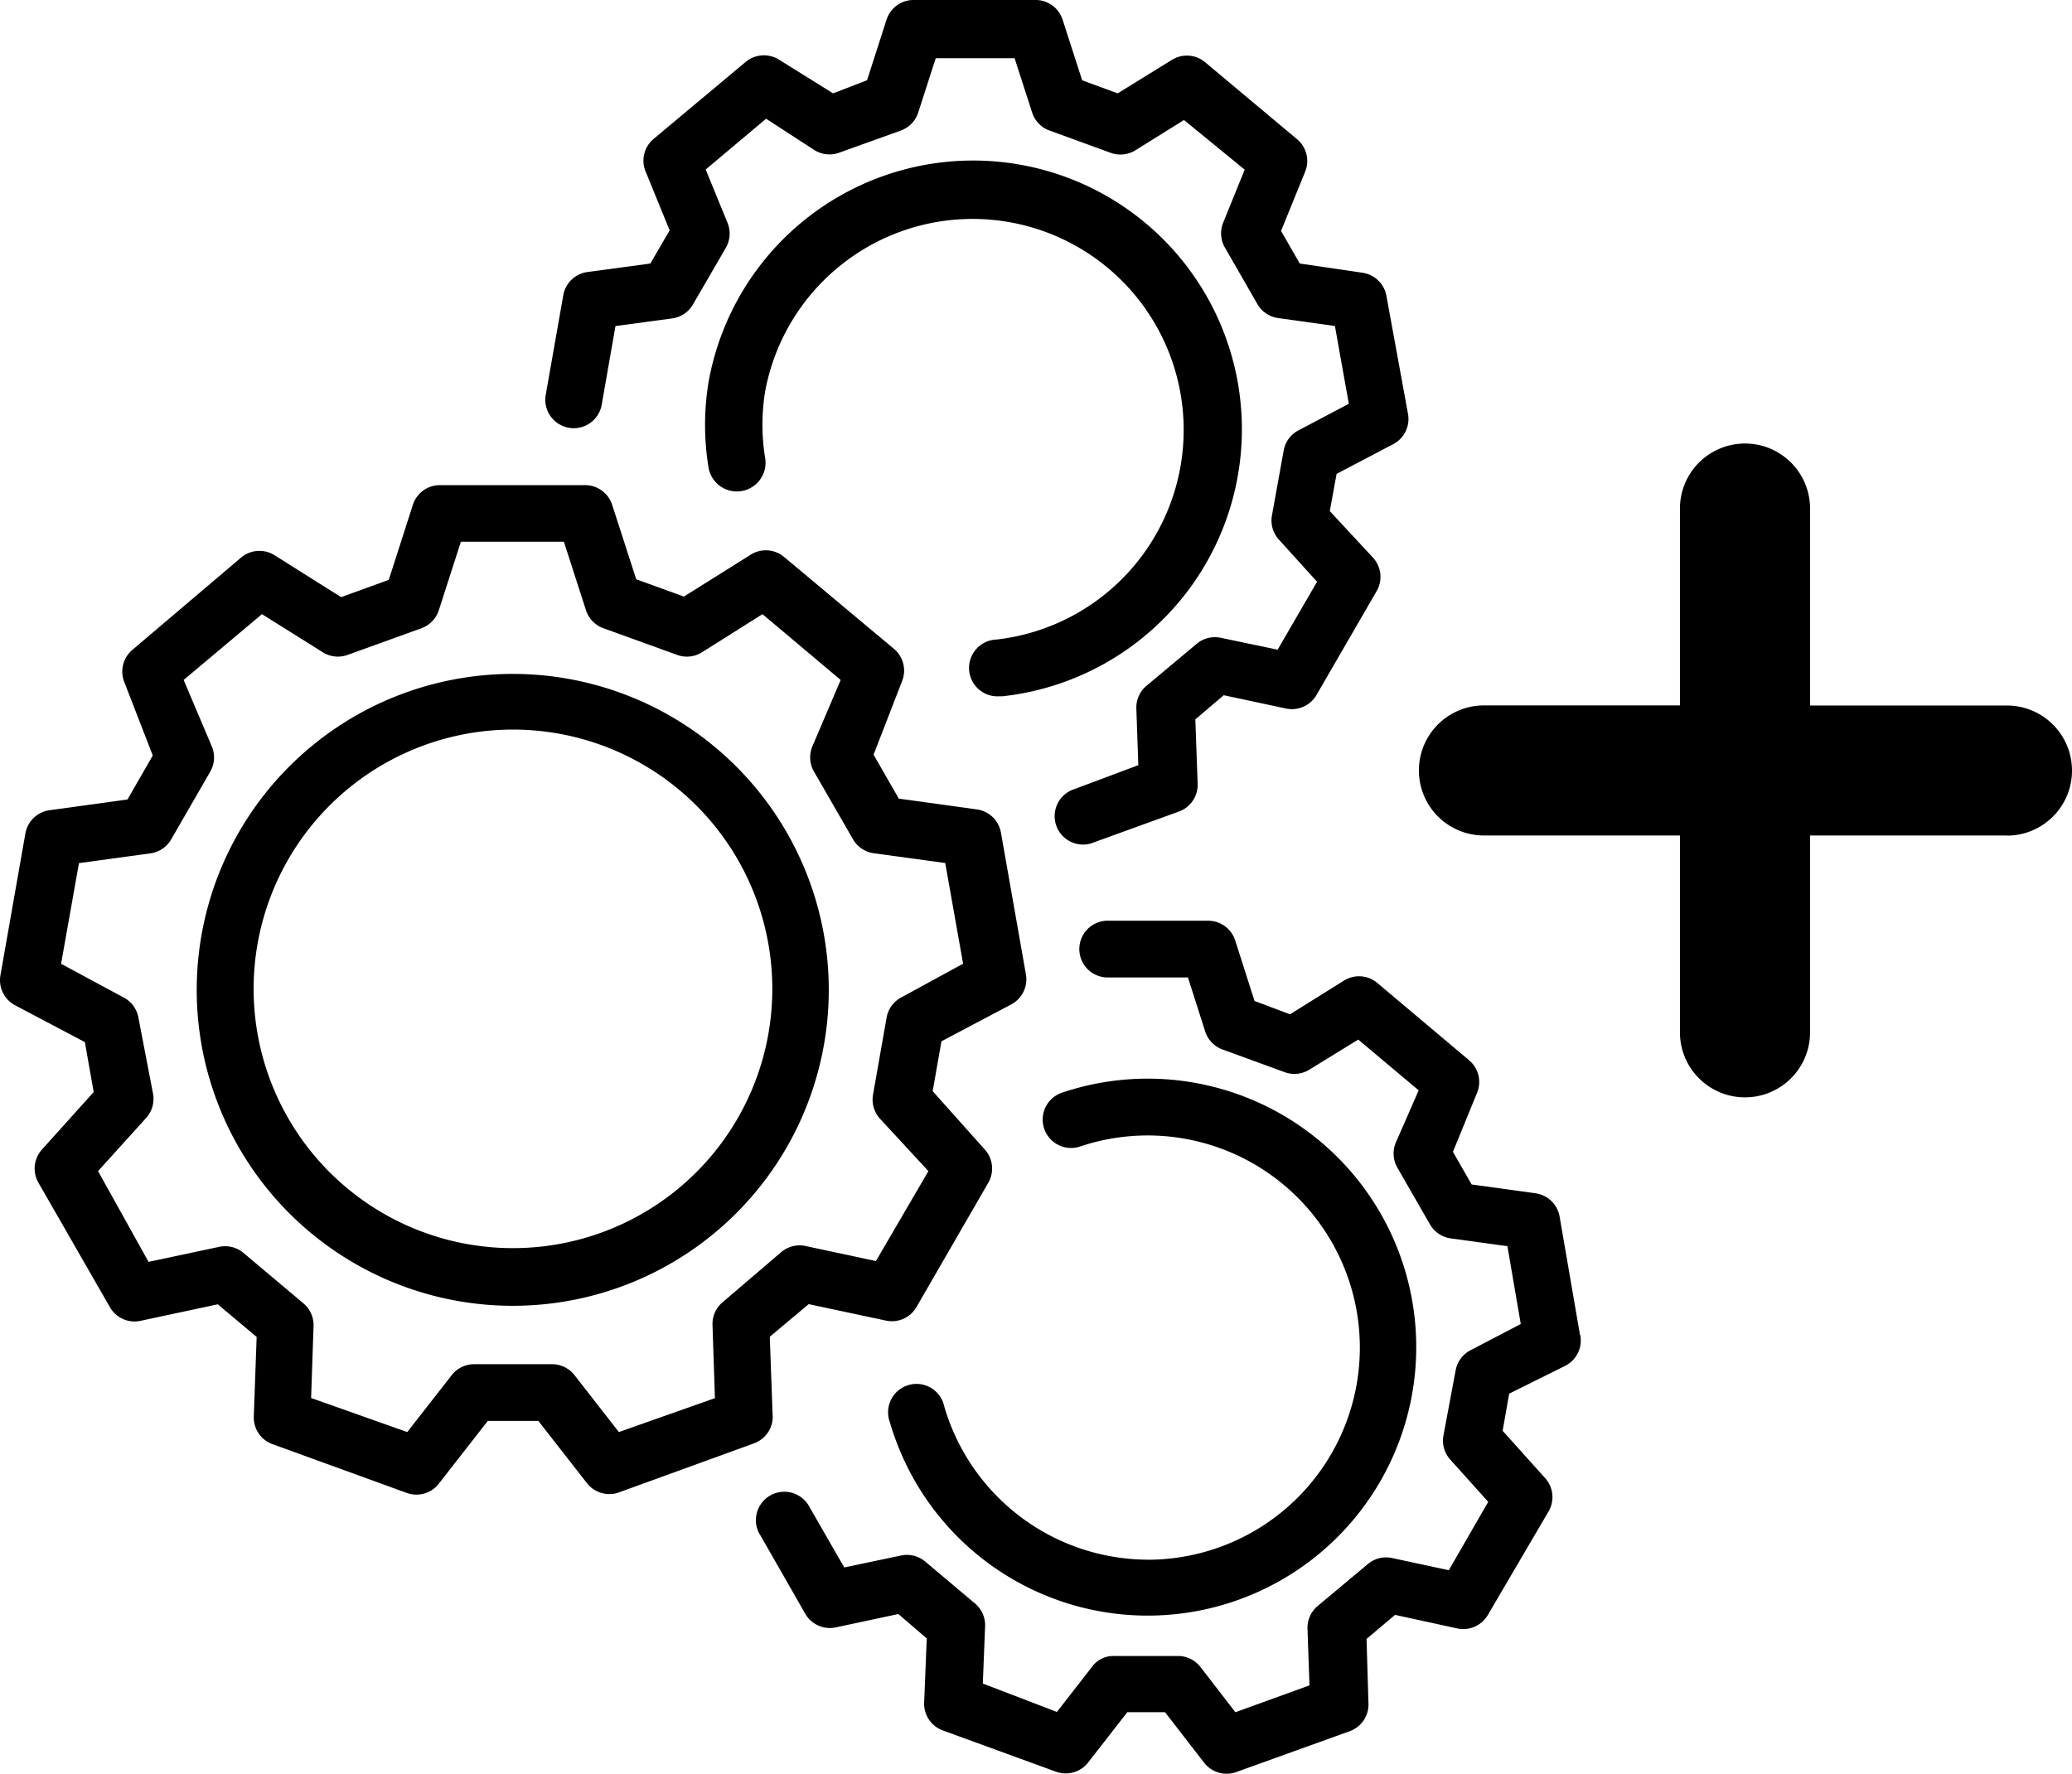
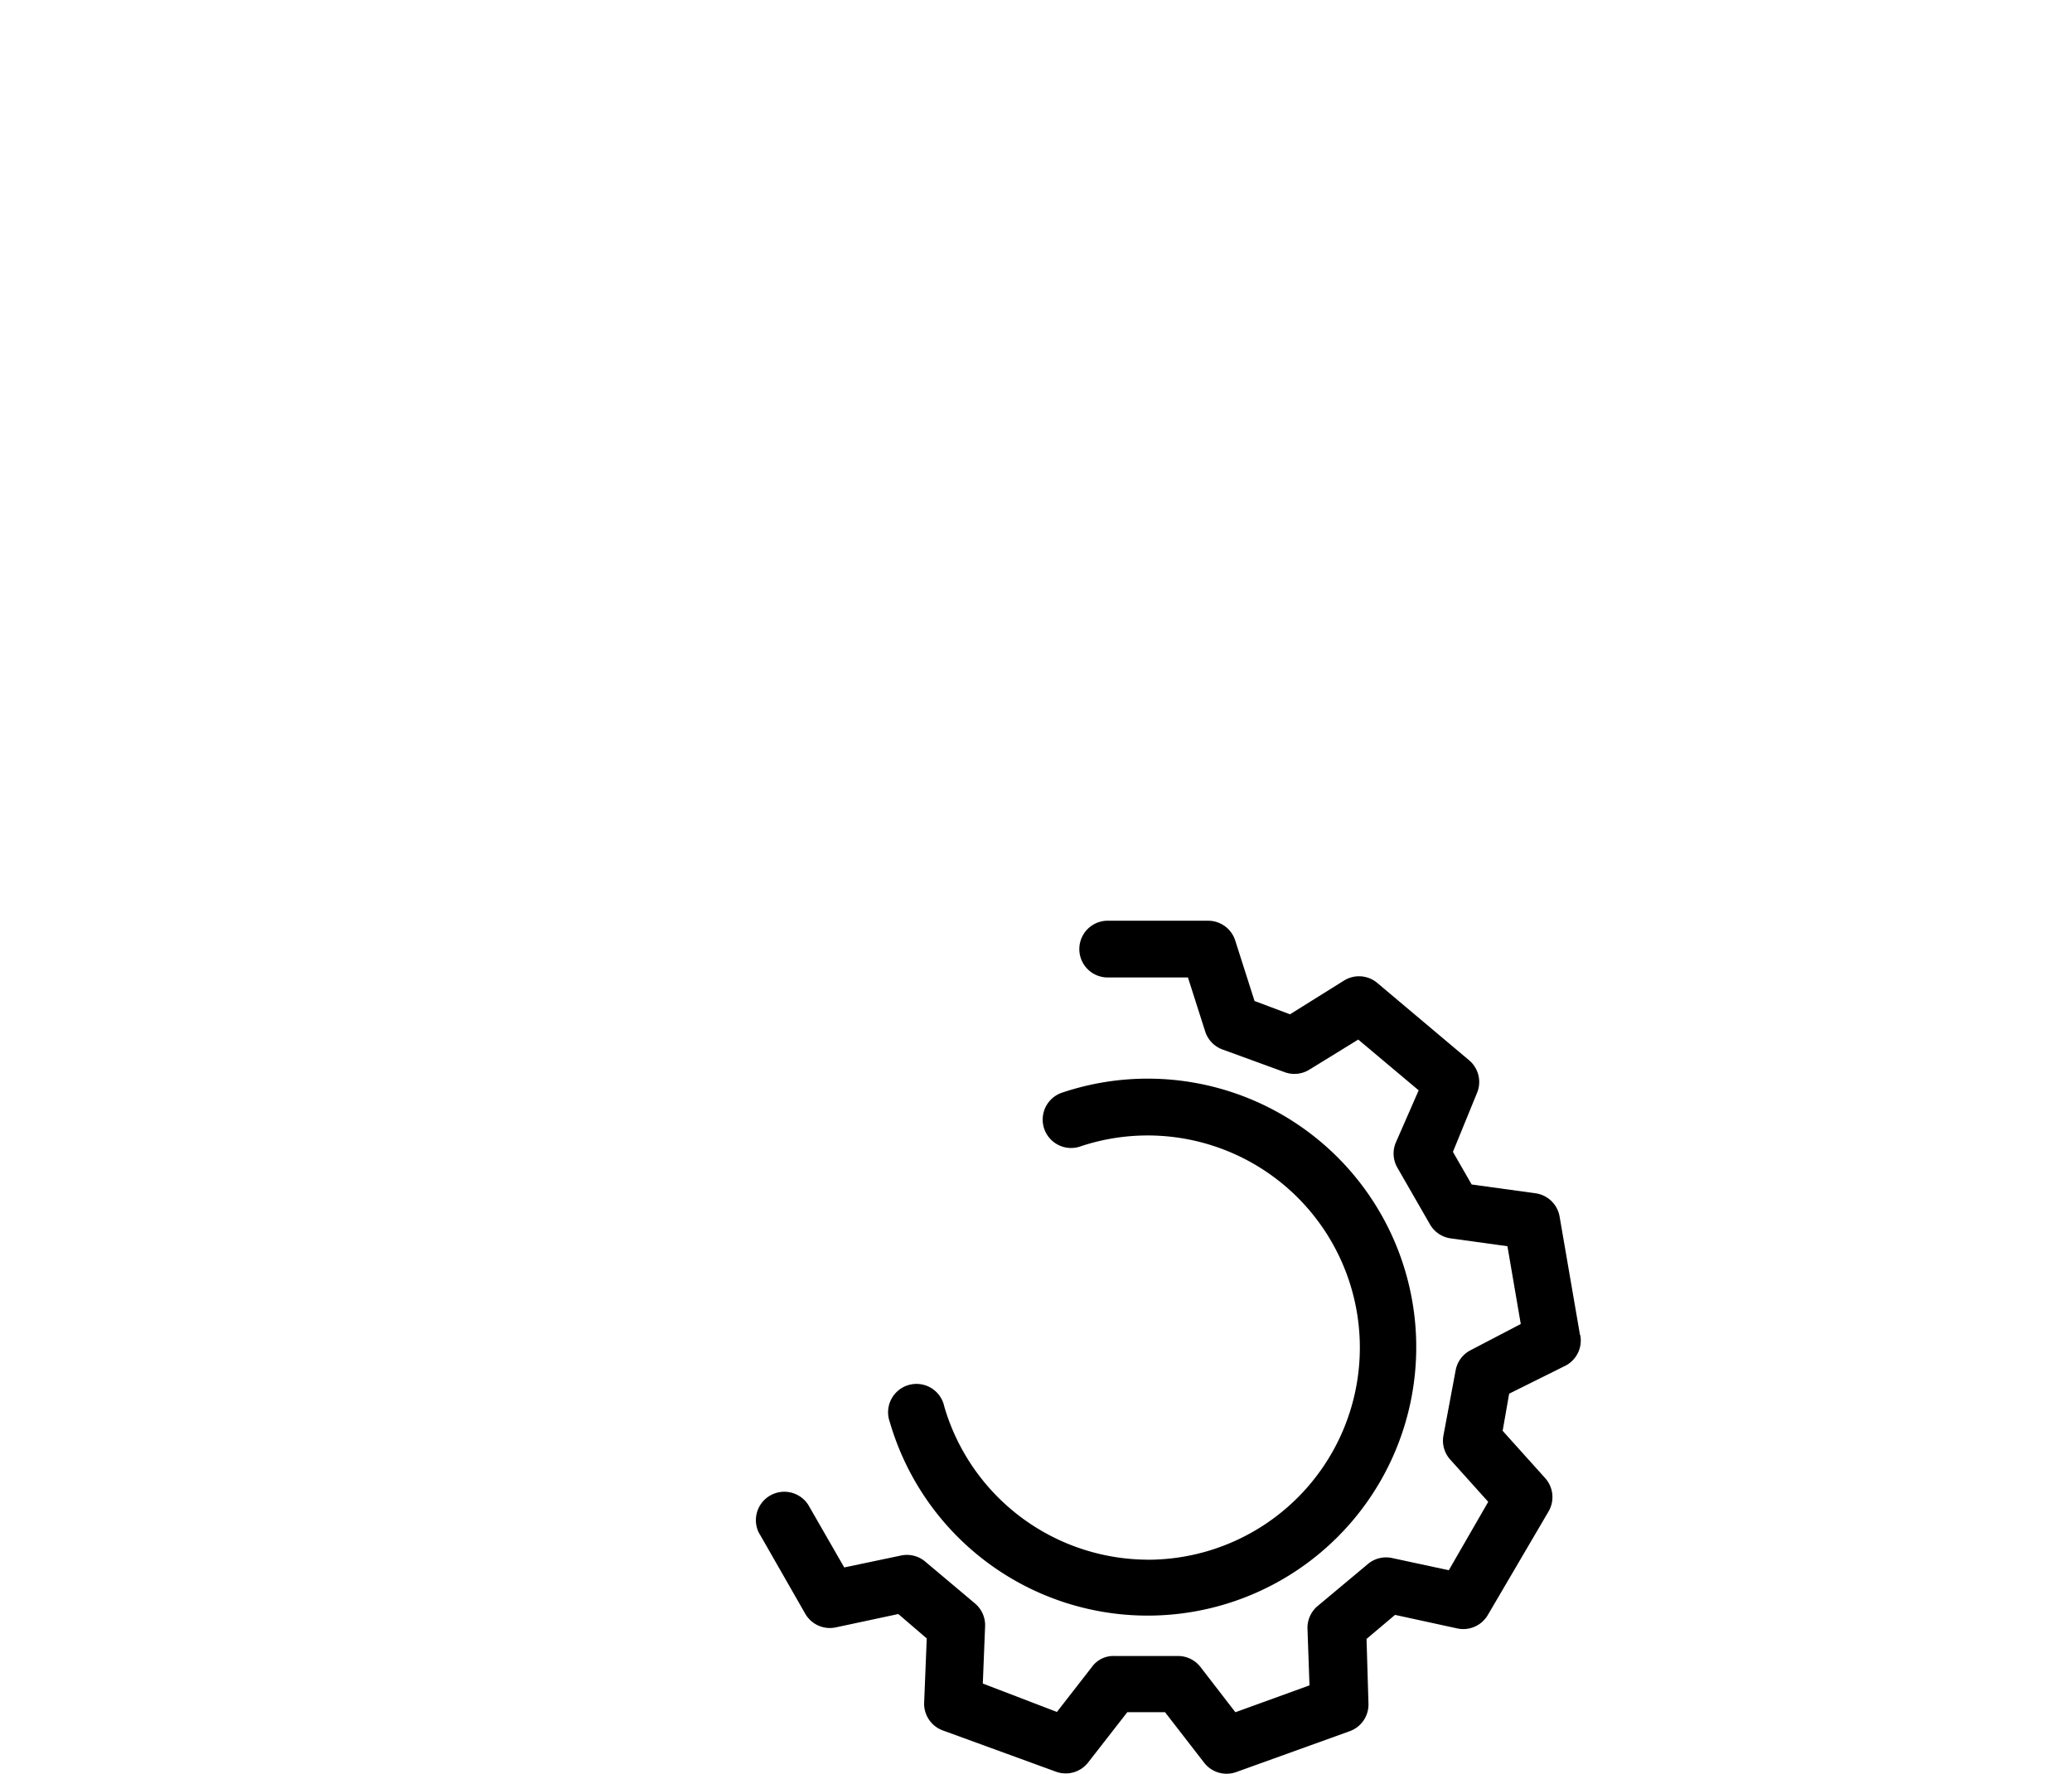
<svg xmlns="http://www.w3.org/2000/svg" viewBox="0 0 848.08 726.18">
  <defs>
    <style>.cls-1{fill-rule:evenodd;}</style>
  </defs>
  <g id="Livello_2" data-name="Livello 2">
    <g id="Livello_1-2" data-name="Livello 1">
      <g id="noun-engine-4493706">
        <path id="Tracciato_539" data-name="Tracciato 539" d="M469.63,638.55a87.11,87.11,0,0,1-83.13-62.7,11.62,11.62,0,0,0-22.76,4.72,10.8,10.8,0,0,0,.47,1.66A109.92,109.92,0,1,0,439,446c-1.42.41-2.82.85-4.22,1.32a11.63,11.63,0,0,0,6.76,22.25l.55-.18a86.85,86.85,0,1,1,27.52,169.18Z" />
        <path id="Tracciato_540" data-name="Tracciato 540" d="M646.71,546.58l-8.36-48.52a11.63,11.63,0,0,0-9.87-9.52l-26.13-3.6-7.66-13.36,9.87-24.14a11.63,11.63,0,0,0-3.25-13.36l-37.63-31.69h0a11.6,11.6,0,0,0-13.58-.93L528,415.27l-14.51-5.45-7.9-24.74a11.62,11.62,0,0,0-11-8.12H452.91a11.62,11.62,0,0,0,0,23.22h33.32l7.08,22.18a11.59,11.59,0,0,0,7.07,7.31l25.34,9.25a11.6,11.6,0,0,0,10.22-1l20-12.31,24.73,20.79-9.4,21.48a11.62,11.62,0,0,0,.7,10.21l13.35,23.23a11.63,11.63,0,0,0,8.48,5.69L617,510.22l5.46,31.84-20.67,10.8a11.62,11.62,0,0,0-6,8.24l-5,26.71a11.57,11.57,0,0,0,2.79,9.75l15.56,17.31-16.14,28-23.23-5a11.59,11.59,0,0,0-9.87,2.44l-20.55,17.18a11.67,11.67,0,0,0-4.19,9.29l.82,23.23-30.33,11-14.26-18.48h0a11.64,11.64,0,0,0-9.17-4.55H456.05a10.81,10.81,0,0,0-9.17,4.55L432.6,700.89l-30.33-11.63L403.2,666a11.62,11.62,0,0,0-4-9.41l-20.55-17.3h0a11.59,11.59,0,0,0-9.87-2.44l-23.23,4.88-14.28-24.86h0a11.63,11.63,0,0,0-20.79,10.41,11.32,11.32,0,0,0,.7,1.22L329.6,660.7h0a11.62,11.62,0,0,0,12.55,5.56l25.54-5.46,11.63,10-1.05,26a11.64,11.64,0,0,0,7.55,11.63l46.44,16.94a11.63,11.63,0,0,0,13.15-3.83l16-20.55h15.44l16,20.67h0A11.63,11.63,0,0,0,506,725.5l46.45-16.73a11.63,11.63,0,0,0,7.66-11.62L559.33,671,571,661.15l25.54,5.56h0A11.63,11.63,0,0,0,609,661.15l24.85-42.38a11.62,11.62,0,0,0-1.39-13.59l-17.42-19.39,2.67-15.21L641,559a11.63,11.63,0,0,0,5.81-12.42Z" />
-         <path id="Tracciato_541" data-name="Tracciato 541" d="M316.24,579.56l-1.16-32.28L331,533.93l31.59,6.73a11.61,11.61,0,0,0,12.54-5.56l29.37-50.85h0a11.61,11.61,0,0,0-1.38-13.58l-21.37-23.93,3.59-20.43,28.57-15.09h0a11.65,11.65,0,0,0,6-12.32l-10.22-58h0a11.63,11.63,0,0,0-9.87-9.52l-31.93-4.41-10.33-18,11.62-30h0A11.61,11.61,0,0,0,366,265.73L320.9,228h0a11.62,11.62,0,0,0-13.58-.94l-27.4,17.19-19.5-7.08-9.88-30.54a11.64,11.64,0,0,0-11.63-8H180.62a11.63,11.63,0,0,0-11.62,8l-9.87,30.77-19.51,7.08-27.29-17.19a11.65,11.65,0,0,0-13.59.93L54.16,266.08a11.63,11.63,0,0,0-3.26,13.23l11.63,30-10.34,18-31.93,4.41h0a11.63,11.63,0,0,0-9.87,9.52L.18,399.26a11.62,11.62,0,0,0,6,12.31l28.56,15.09,3.6,20.44L17.14,470.67a11.63,11.63,0,0,0-1.39,13.58L45,535.2a11.6,11.6,0,0,0,12.54,5.56L89.14,534l15.91,13.36-1.16,32.27a11.62,11.62,0,0,0,7.66,11.63l55.27,20.08h0a11.62,11.62,0,0,0,13-4.18l19.85-25.43h20.67l19.86,25.43A11.6,11.6,0,0,0,253.34,611l55.27-20.08a11.61,11.61,0,0,0,7.66-11.38Zm-20.43-46.44a11.61,11.61,0,0,0-4.18,9.29l1,30L253.31,586.3,235.2,563.07h0a11.64,11.64,0,0,0-9.17-4.55H194a11.66,11.66,0,0,0-9.17,4.55L166.7,586.3l-39.36-13.94,1-29.49h0a11.64,11.64,0,0,0-4.18-9.29L99.59,512.91a11.66,11.66,0,0,0-9.87-2.44L60.8,516.62,40.13,479.47l19.74-21.83a11.64,11.64,0,0,0,2.79-9.75l-6-31.24a11.6,11.6,0,0,0-6-8.24L25,394.59l7.32-41.22,29.26-4a11.62,11.62,0,0,0,8.47-5.69l16-27.75h0a11.64,11.64,0,0,0,.69-10.22L75.17,278.38l32.05-26.94,25,15.67a11.63,11.63,0,0,0,10.11,1l30.19-10.91a11.65,11.65,0,0,0,7.08-7.32l9.05-28.1h42.15l9.06,28.1a11.65,11.65,0,0,0,7.08,7.32l30.19,10.91a11.57,11.57,0,0,0,10.1-1l24.86-15.67,32,26.94-11.62,27.29a11.64,11.64,0,0,0,.69,10.22l16,27.75a11.62,11.62,0,0,0,8.47,5.69l29.26,4,7.31,41.22-25.31,13.82a11.6,11.6,0,0,0-6,8.24l-5.56,31.59h0a11.63,11.63,0,0,0,2.79,9.75L380,479.47l-21.48,36.82-28.81-6.16a11.61,11.61,0,0,0-9.88,2.44Z" />
-         <path id="Tracciato_542" data-name="Tracciato 542" d="M210,275.91a129.35,129.35,0,1,0,91.36,37.91A129.36,129.36,0,0,0,210,275.91ZM210,511A106.15,106.15,0,1,1,284.93,480,106.14,106.14,0,0,1,210,511Z" />
-         <path id="Tracciato_543" data-name="Tracciato 543" d="M407.86,261.84a11.63,11.63,0,1,0,1.28,23.22h1.27A110,110,0,1,0,290,156.53a107.75,107.75,0,0,0,0,34.84,11.75,11.75,0,0,0,23.22-3.61,84.46,84.46,0,0,1,0-27.75,86.38,86.38,0,1,1,94.64,101.83Z" />
-         <path id="Tracciato_544" data-name="Tracciato 544" d="M232.76,175.13A11.64,11.64,0,0,0,246.23,166l5.69-32.51,23.22-3.13a11.63,11.63,0,0,0,8.48-5.69l13.47-23.22a11.64,11.64,0,0,0,.69-10.22l-8.94-21.83,24.73-20.79,19.86,12.89a11.6,11.6,0,0,0,10.11,1l25.2-9.06h0a11.62,11.62,0,0,0,7.07-7.31L383,23.84h32.28l7.2,22.29h0a11.61,11.61,0,0,0,7.08,7.31l25.2,9.18a11.63,11.63,0,0,0,10.1-1.17l19.75-12.31,24.85,20.32-8.82,21.73h0a11.63,11.63,0,0,0,.69,10.11l13.35,23.23a11.65,11.65,0,0,0,8.48,5.69l23.23,3.25,5.69,31.84-20.67,10.92h0a11.61,11.61,0,0,0-6,8.25L520.62,211h0a11.62,11.62,0,0,0,2.79,9.87l15.67,17.3L522.94,266l-23.23-4.87a11.62,11.62,0,0,0-9.87,2.43l-20.55,17.19h0a11.61,11.61,0,0,0-4.18,9.29l.81,23.22-26.13,9.8a11.63,11.63,0,0,0,6.67,22.28,11.77,11.77,0,0,0,1.22-.45l34.84-12.63h0a11.64,11.64,0,0,0,7.67-11.63l-.93-26.12,11.62-9.88,25.55,5.46h0a11.62,11.62,0,0,0,12.42-5.56L563.47,242a11.63,11.63,0,0,0-1.4-13.59l-17.78-19.16L547.08,194l23.23-12.19a11.63,11.63,0,0,0,6-12.31l-8.83-48.32a11.62,11.62,0,0,0-9.87-9.52L532,107.89l-7.66-13.34,9.87-24.27h0a11.61,11.61,0,0,0-3.25-13.23l-37.73-31.6a11.62,11.62,0,0,0-13.58-.93l-22.18,13.7-14.53-5.34L434.91,8a11.65,11.65,0,0,0-11.63-8H374.51a11.63,11.63,0,0,0-11.62,8l-8,24.85L341,38.22,318.79,24.4a11.62,11.62,0,0,0-13.58.94L267.47,56.92a11.61,11.61,0,0,0-3.25,13.23l9.87,24.15-7.89,13.59-25.78,3.48a11.63,11.63,0,0,0-9.87,9.52l-7.2,40.88a11.63,11.63,0,0,0,9.41,13.35Z" />
      </g>
      <g id="noun-plus-953514">
-         <path id="Tracciato_545" data-name="Tracciato 545" class="cls-1" d="M821.08,342.06H740.87v80.21a26.63,26.63,0,0,1-53.26.74V342.06H607.39a26.63,26.63,0,0,1,0-53.26h80.22V208.58a26.63,26.63,0,0,1,53.26-.73v81h80.21a26.63,26.63,0,1,1,.74,53.26Z" />
-       </g>
+         </g>
    </g>
  </g>
</svg>